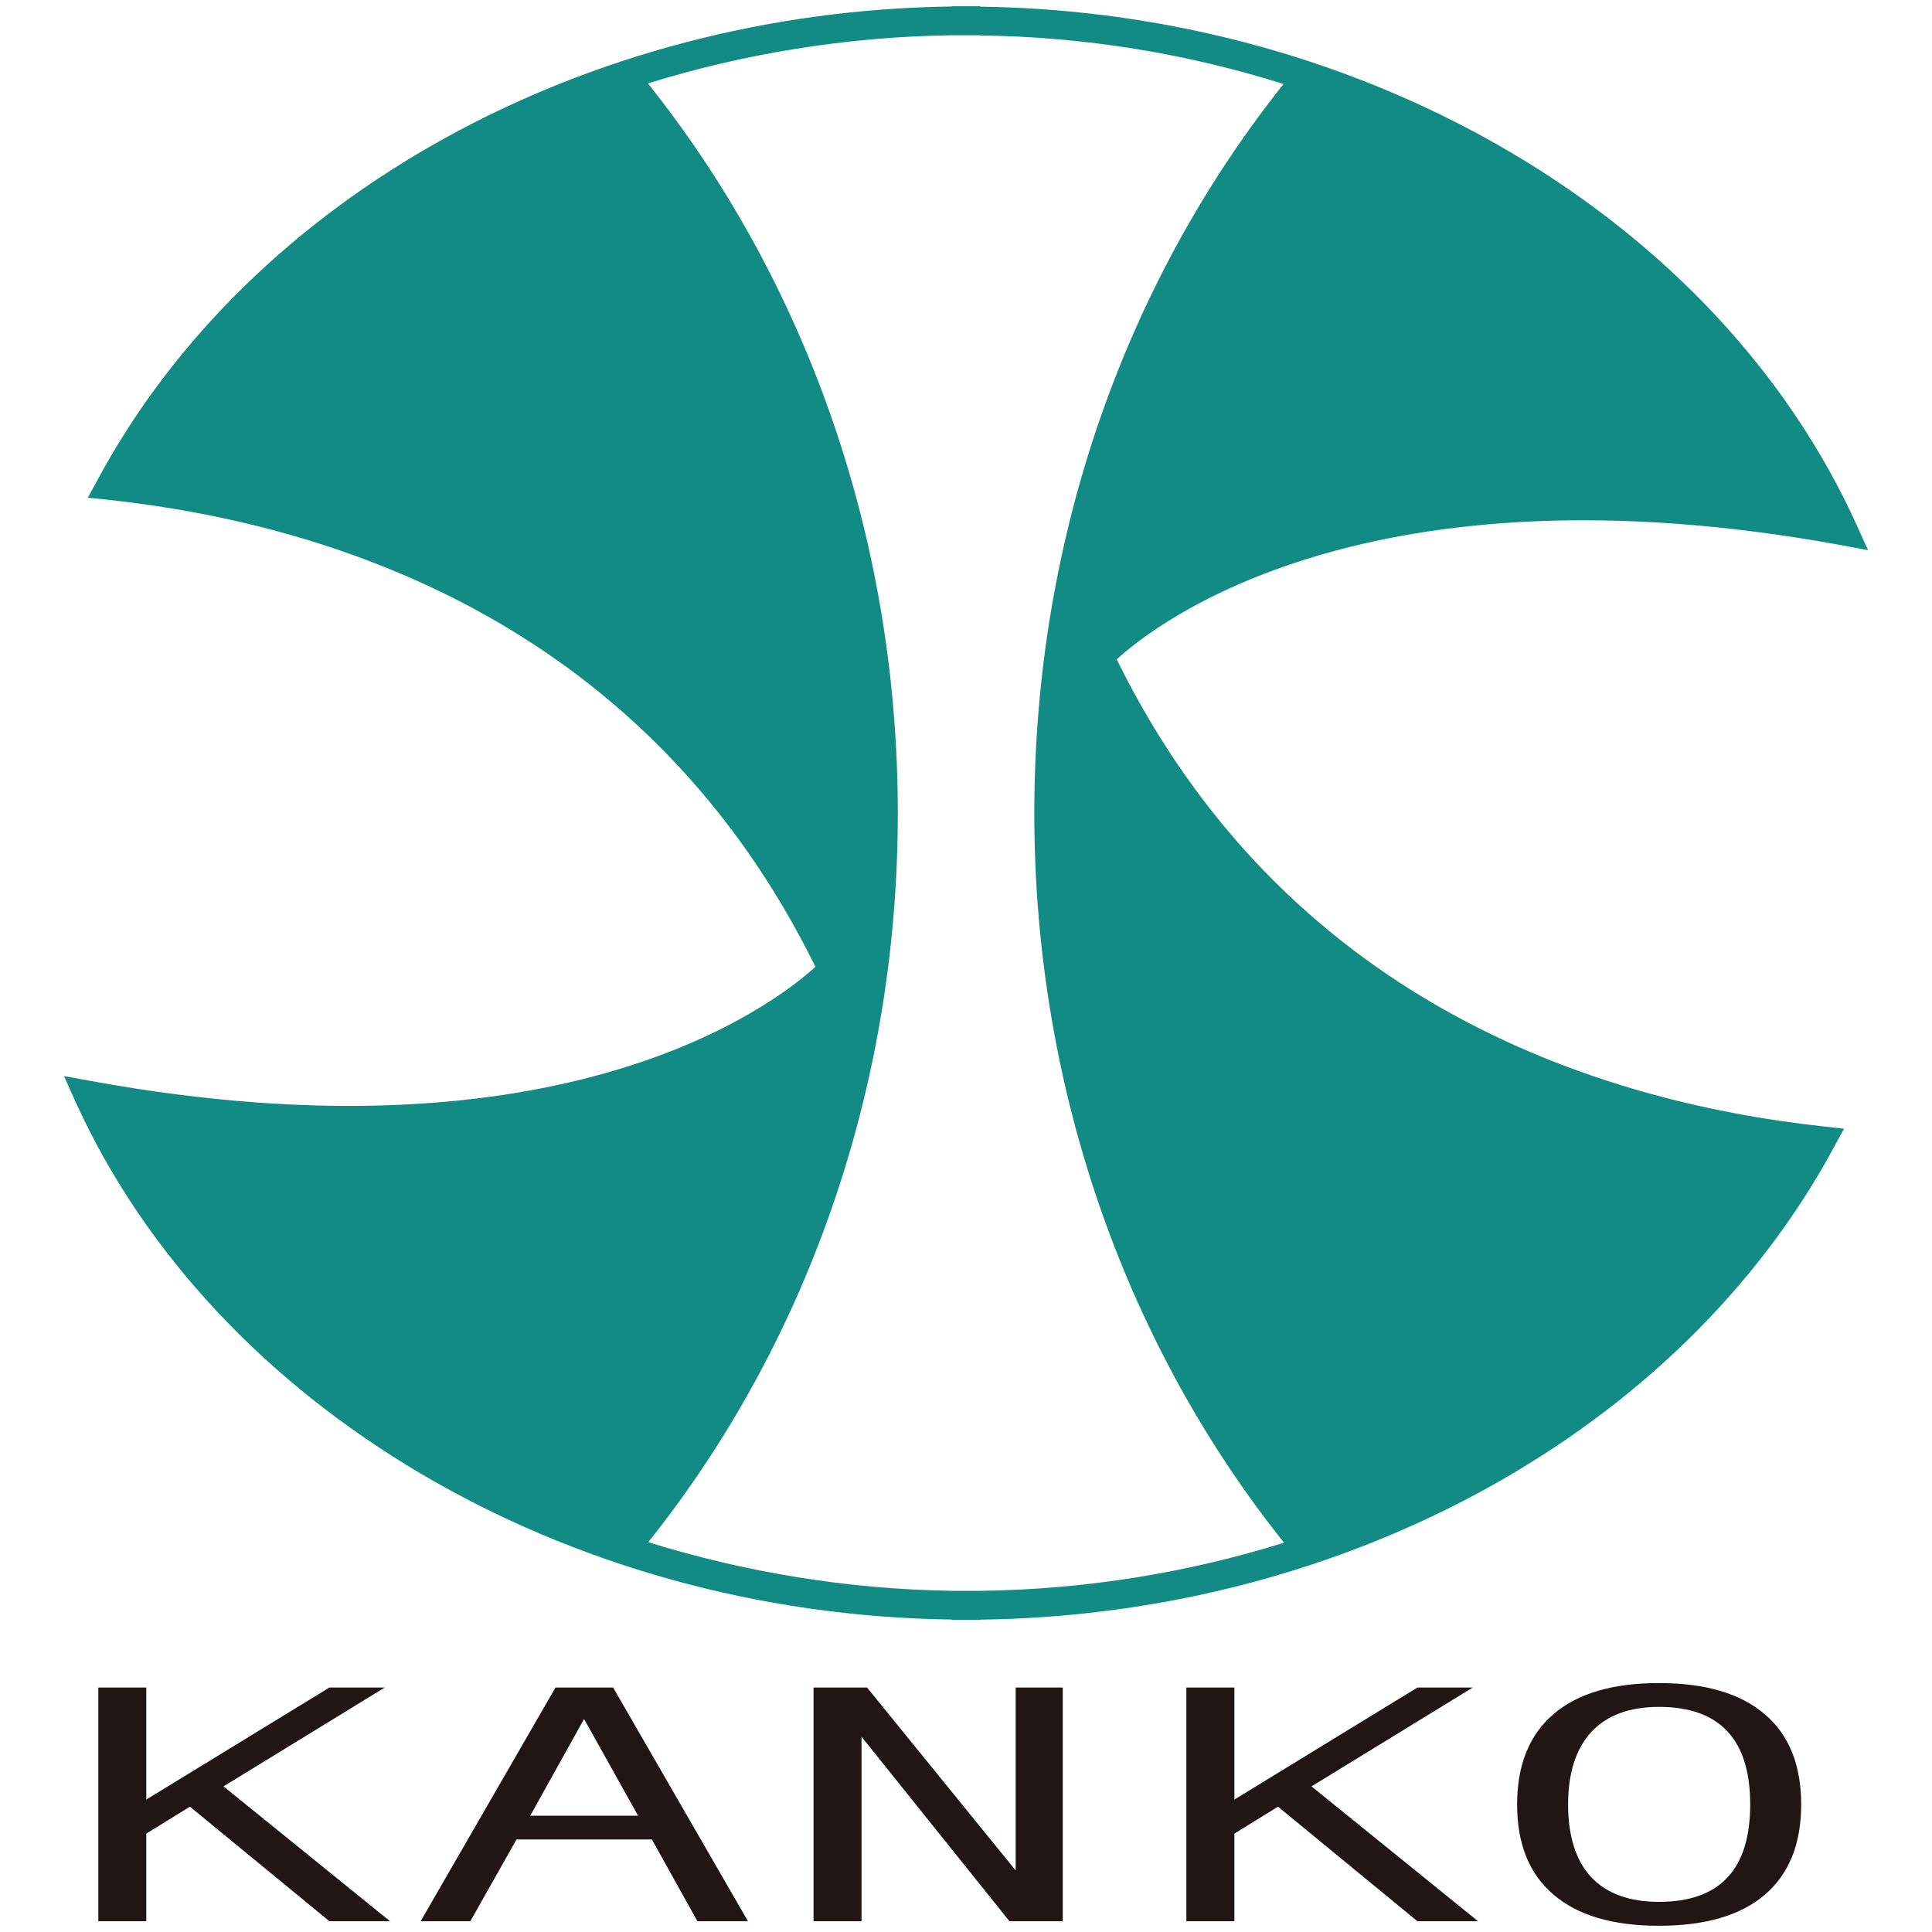
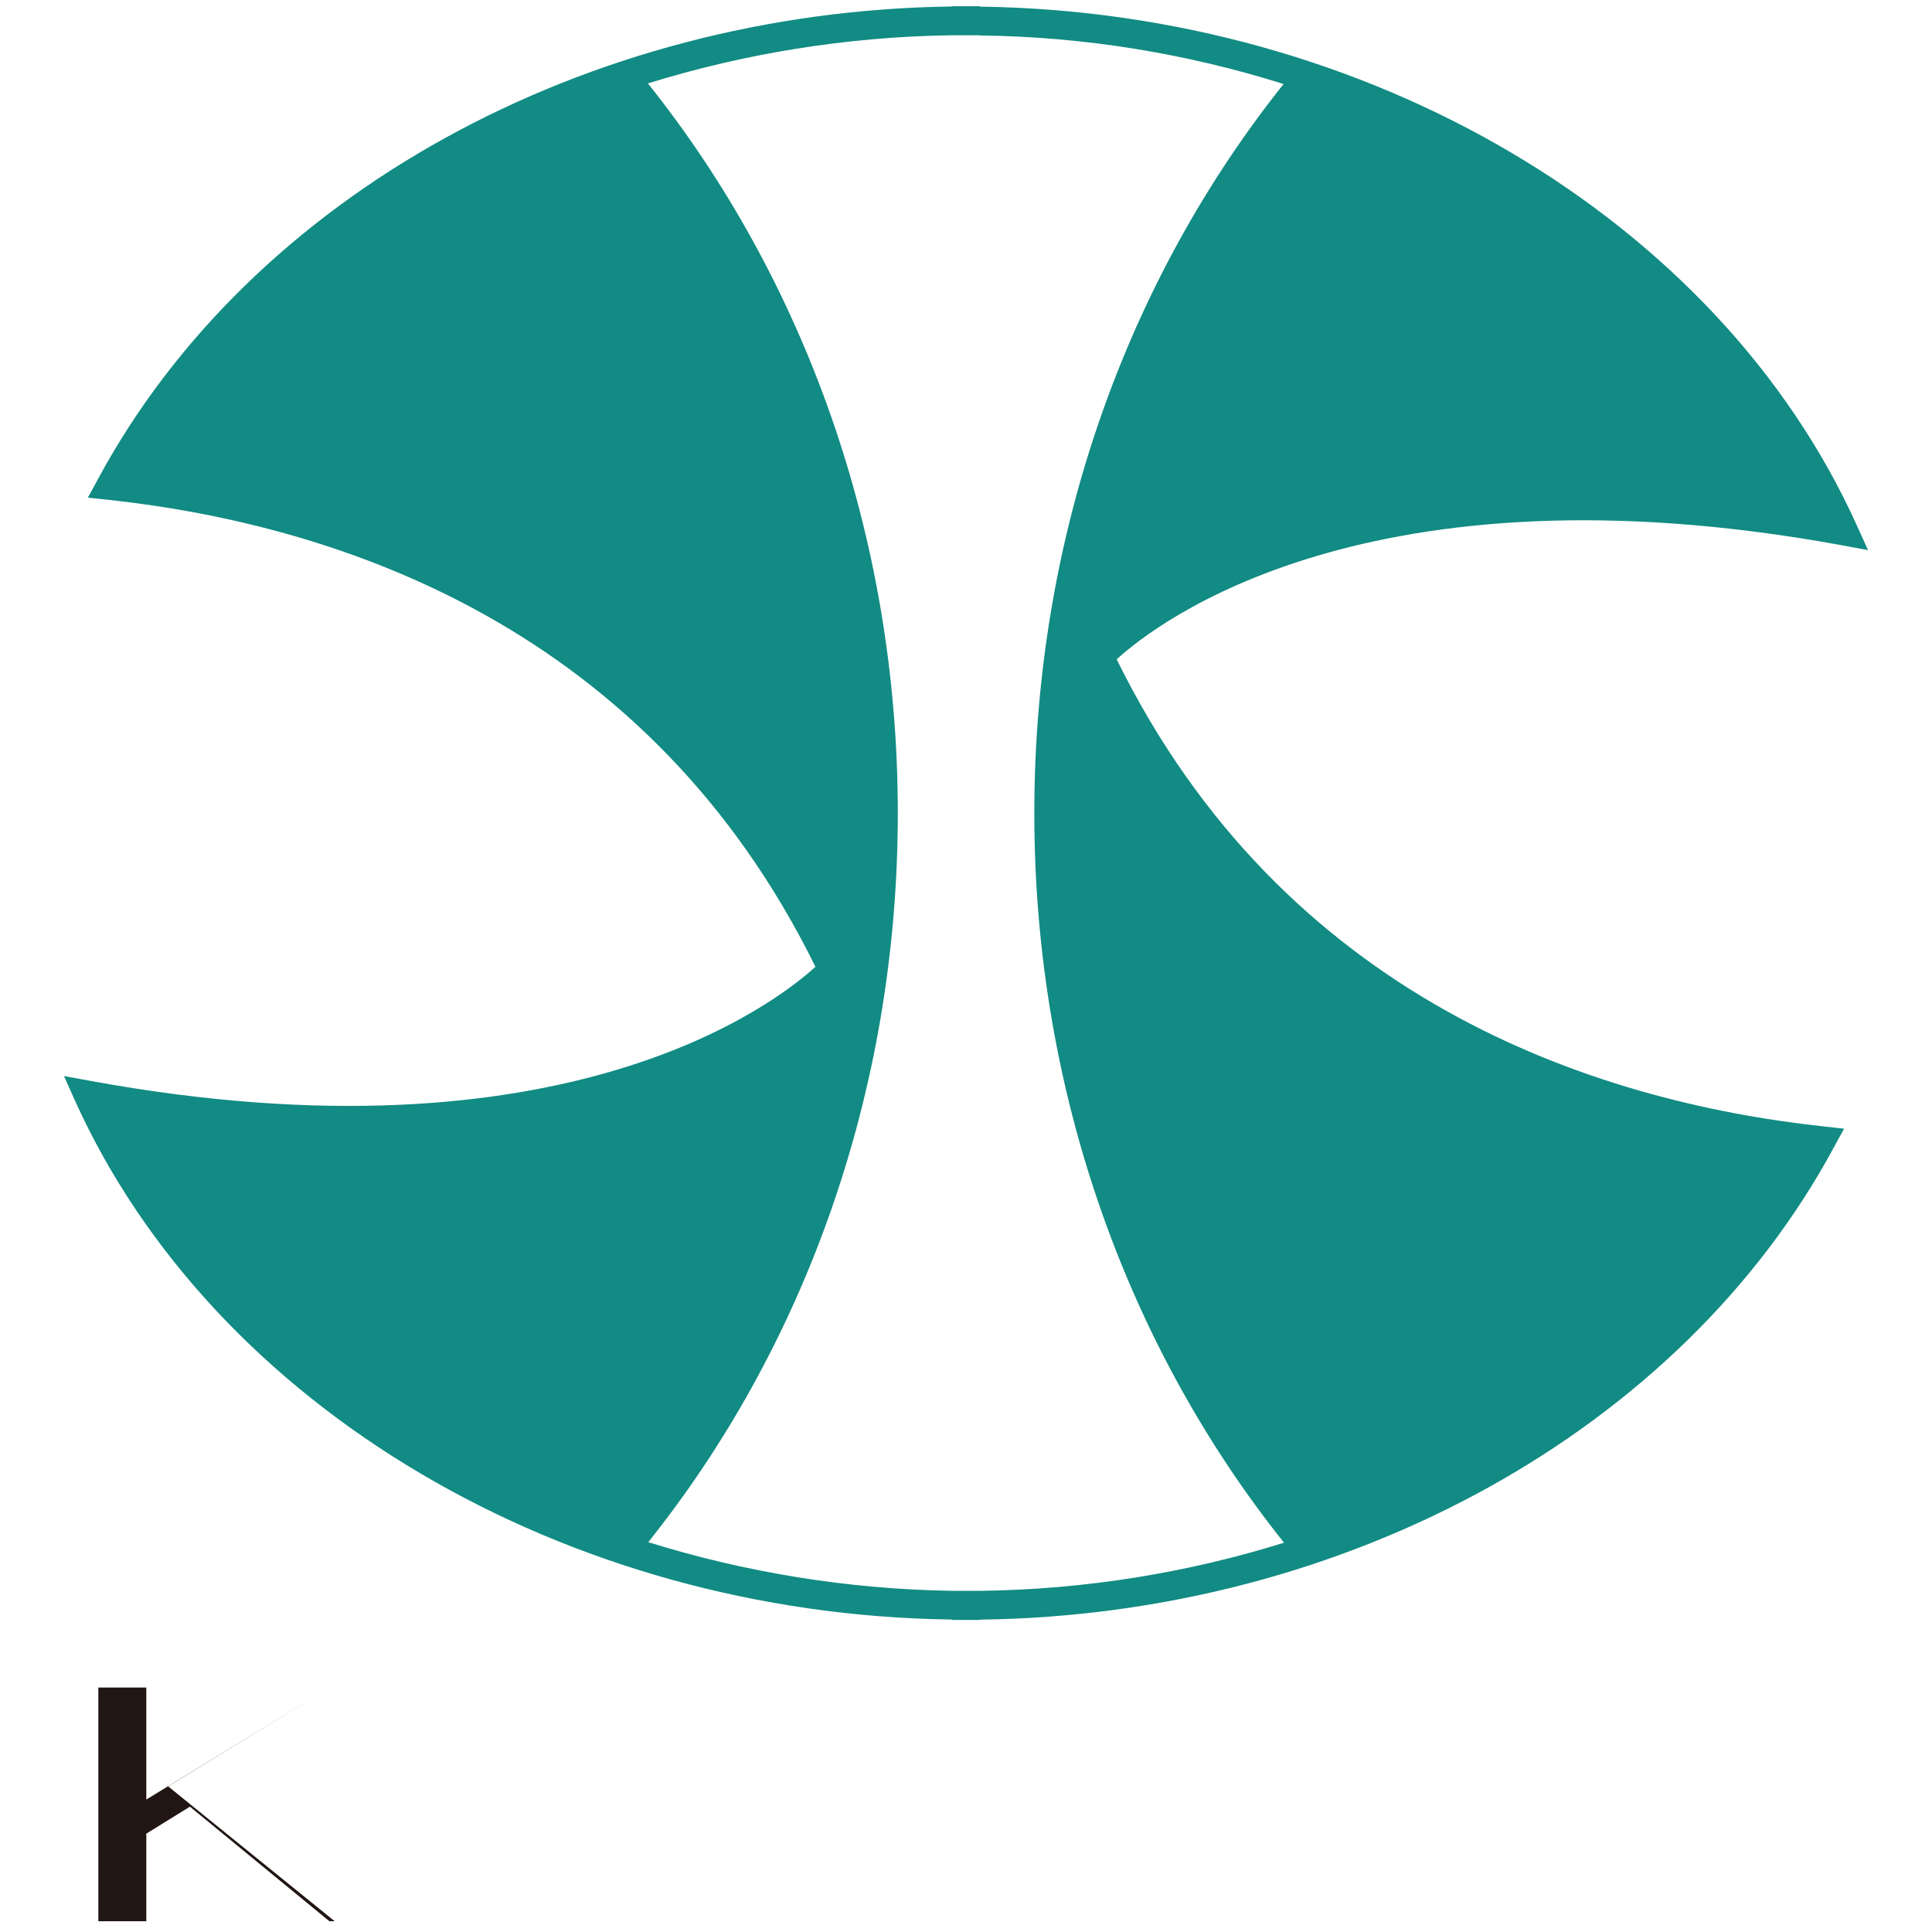
<svg xmlns="http://www.w3.org/2000/svg" id="text" viewBox="0 0 700 700">
  <defs>
    <style>.cls-1{fill:#118b83;}.cls-2{fill:#211613;}</style>
  </defs>
  <path class="cls-1" d="M404.61,238.88c14.43-13.21,90.89-72.75,262.62-41.34l9.6,1.79-4.04-8.92C622.58,79.19,495.32,4.26,355.11,2.41v-.16h-10.22v.1C211.98,4.09,90.87,70.82,35.47,173.63l-3.63,6.67,7.57.81c83.61,9.1,195.46,46.14,256.04,169.18-14.48,13.2-90.92,72.85-262.69,41.33l-9.58-1.74,3.99,8.91c50.3,111.25,177.51,186.21,317.71,188v.15h10.22v-.11c132.97-1.68,254.03-68.43,309.39-171.21l3.64-6.67-7.58-.84c-83.57-9.12-195.41-46.21-255.95-169.21ZM355.11,576.38h-10.22c-38.16-.58-75.21-6.8-110.02-17.62,56.19-70.3,90.42-162.73,90.42-264.15S290.94,100.56,234.75,30.22c34.79-10.78,71.91-16.92,110.14-17.44h10.22v.07c38.18.45,75.27,6.67,109.96,17.59-56.1,70.31-90.32,162.7-90.32,264.18s34.28,194.01,90.48,264.33c-34.75,10.84-71.88,16.97-110.12,17.44Z" />
-   <path class="cls-2" d="M141.32,696.1h-21.97l-50.54-41.51-15.8,9.77v31.74h-17.38v-84.67h17.38v40.58l66.34-40.58h20.05l-58.42,35.81,60.34,48.86Z" />
-   <path class="cls-2" d="M270.99,696.1h-18.3l-16.5-29.63h-49.05l-16.73,29.63h-18.01l48.86-84.67h20.89l48.86,84.67ZM231.19,657.87l-19.57-35.04-19.51,35.04h39.08Z" />
-   <path class="cls-2" d="M385.06,696.1h-19.31l-53.6-66.84v66.84h-17.39v-84.67h19.39l53.85,66.27v-66.27h17.06v84.67Z" />
-   <path class="cls-2" d="M535.53,696.1h-21.97l-50.52-41.51-15.79,9.77v31.74h-17.41v-84.67h17.41v40.58l66.31-40.58h20.04l-58.42,35.81,60.35,48.86Z" />
-   <path class="cls-2" d="M601.07,609.81c16.77,0,29.52,3.73,38.29,11.26,8.84,7.47,13.24,18.41,13.24,32.73s-4.39,25.1-13.1,32.65c-8.81,7.54-21.61,11.29-38.42,11.29s-29.39-3.75-38.17-11.25c-8.84-7.47-13.23-18.4-13.23-32.69s4.38-25.19,13.17-32.73c8.73-7.51,21.51-11.26,38.22-11.26ZM601.07,689.08c22.07,0,33.06-11.76,33.06-35.28s-10.99-35.36-33.06-35.36c-10.72,0-18.89,3.05-24.54,9.12-5.58,6.14-8.38,14.85-8.38,26.24s2.8,20.28,8.32,26.28c5.64,5.99,13.84,9,24.61,9Z" />
+   <path class="cls-2" d="M141.32,696.1h-21.97l-50.54-41.51-15.8,9.77v31.74h-17.38v-84.67h17.38v40.58l66.34-40.58l-58.42,35.81,60.34,48.86Z" />
</svg>